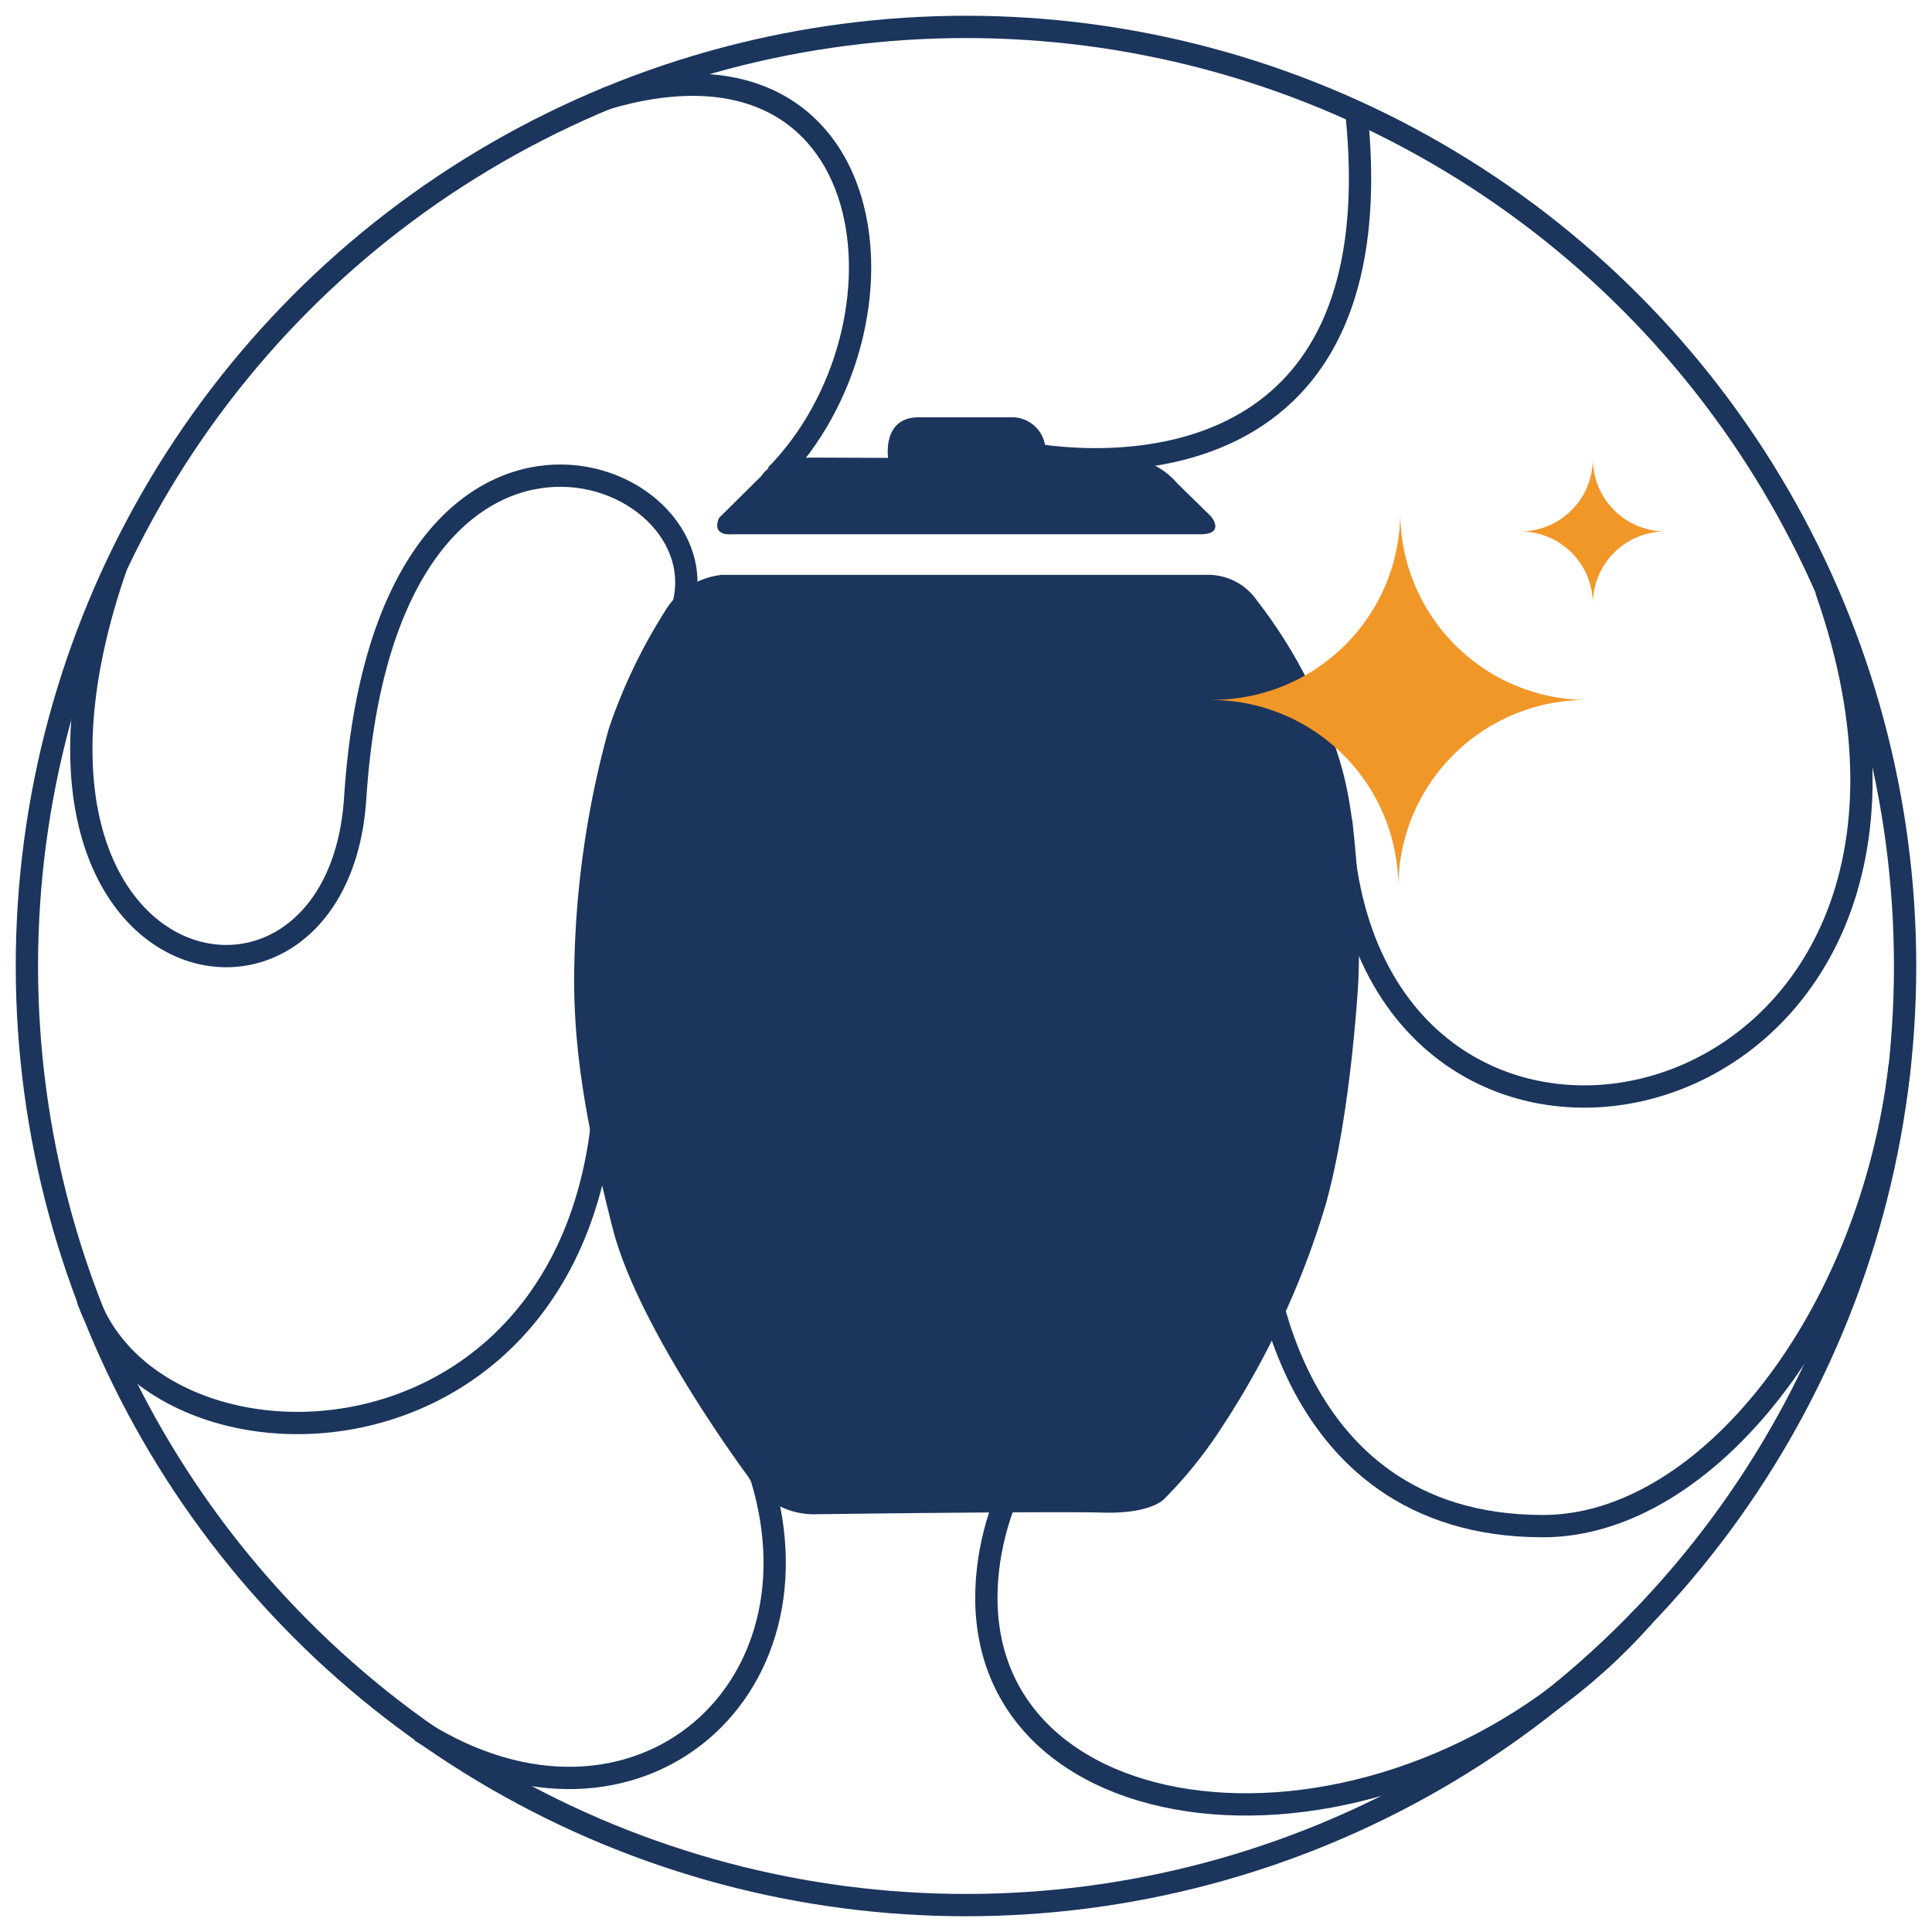
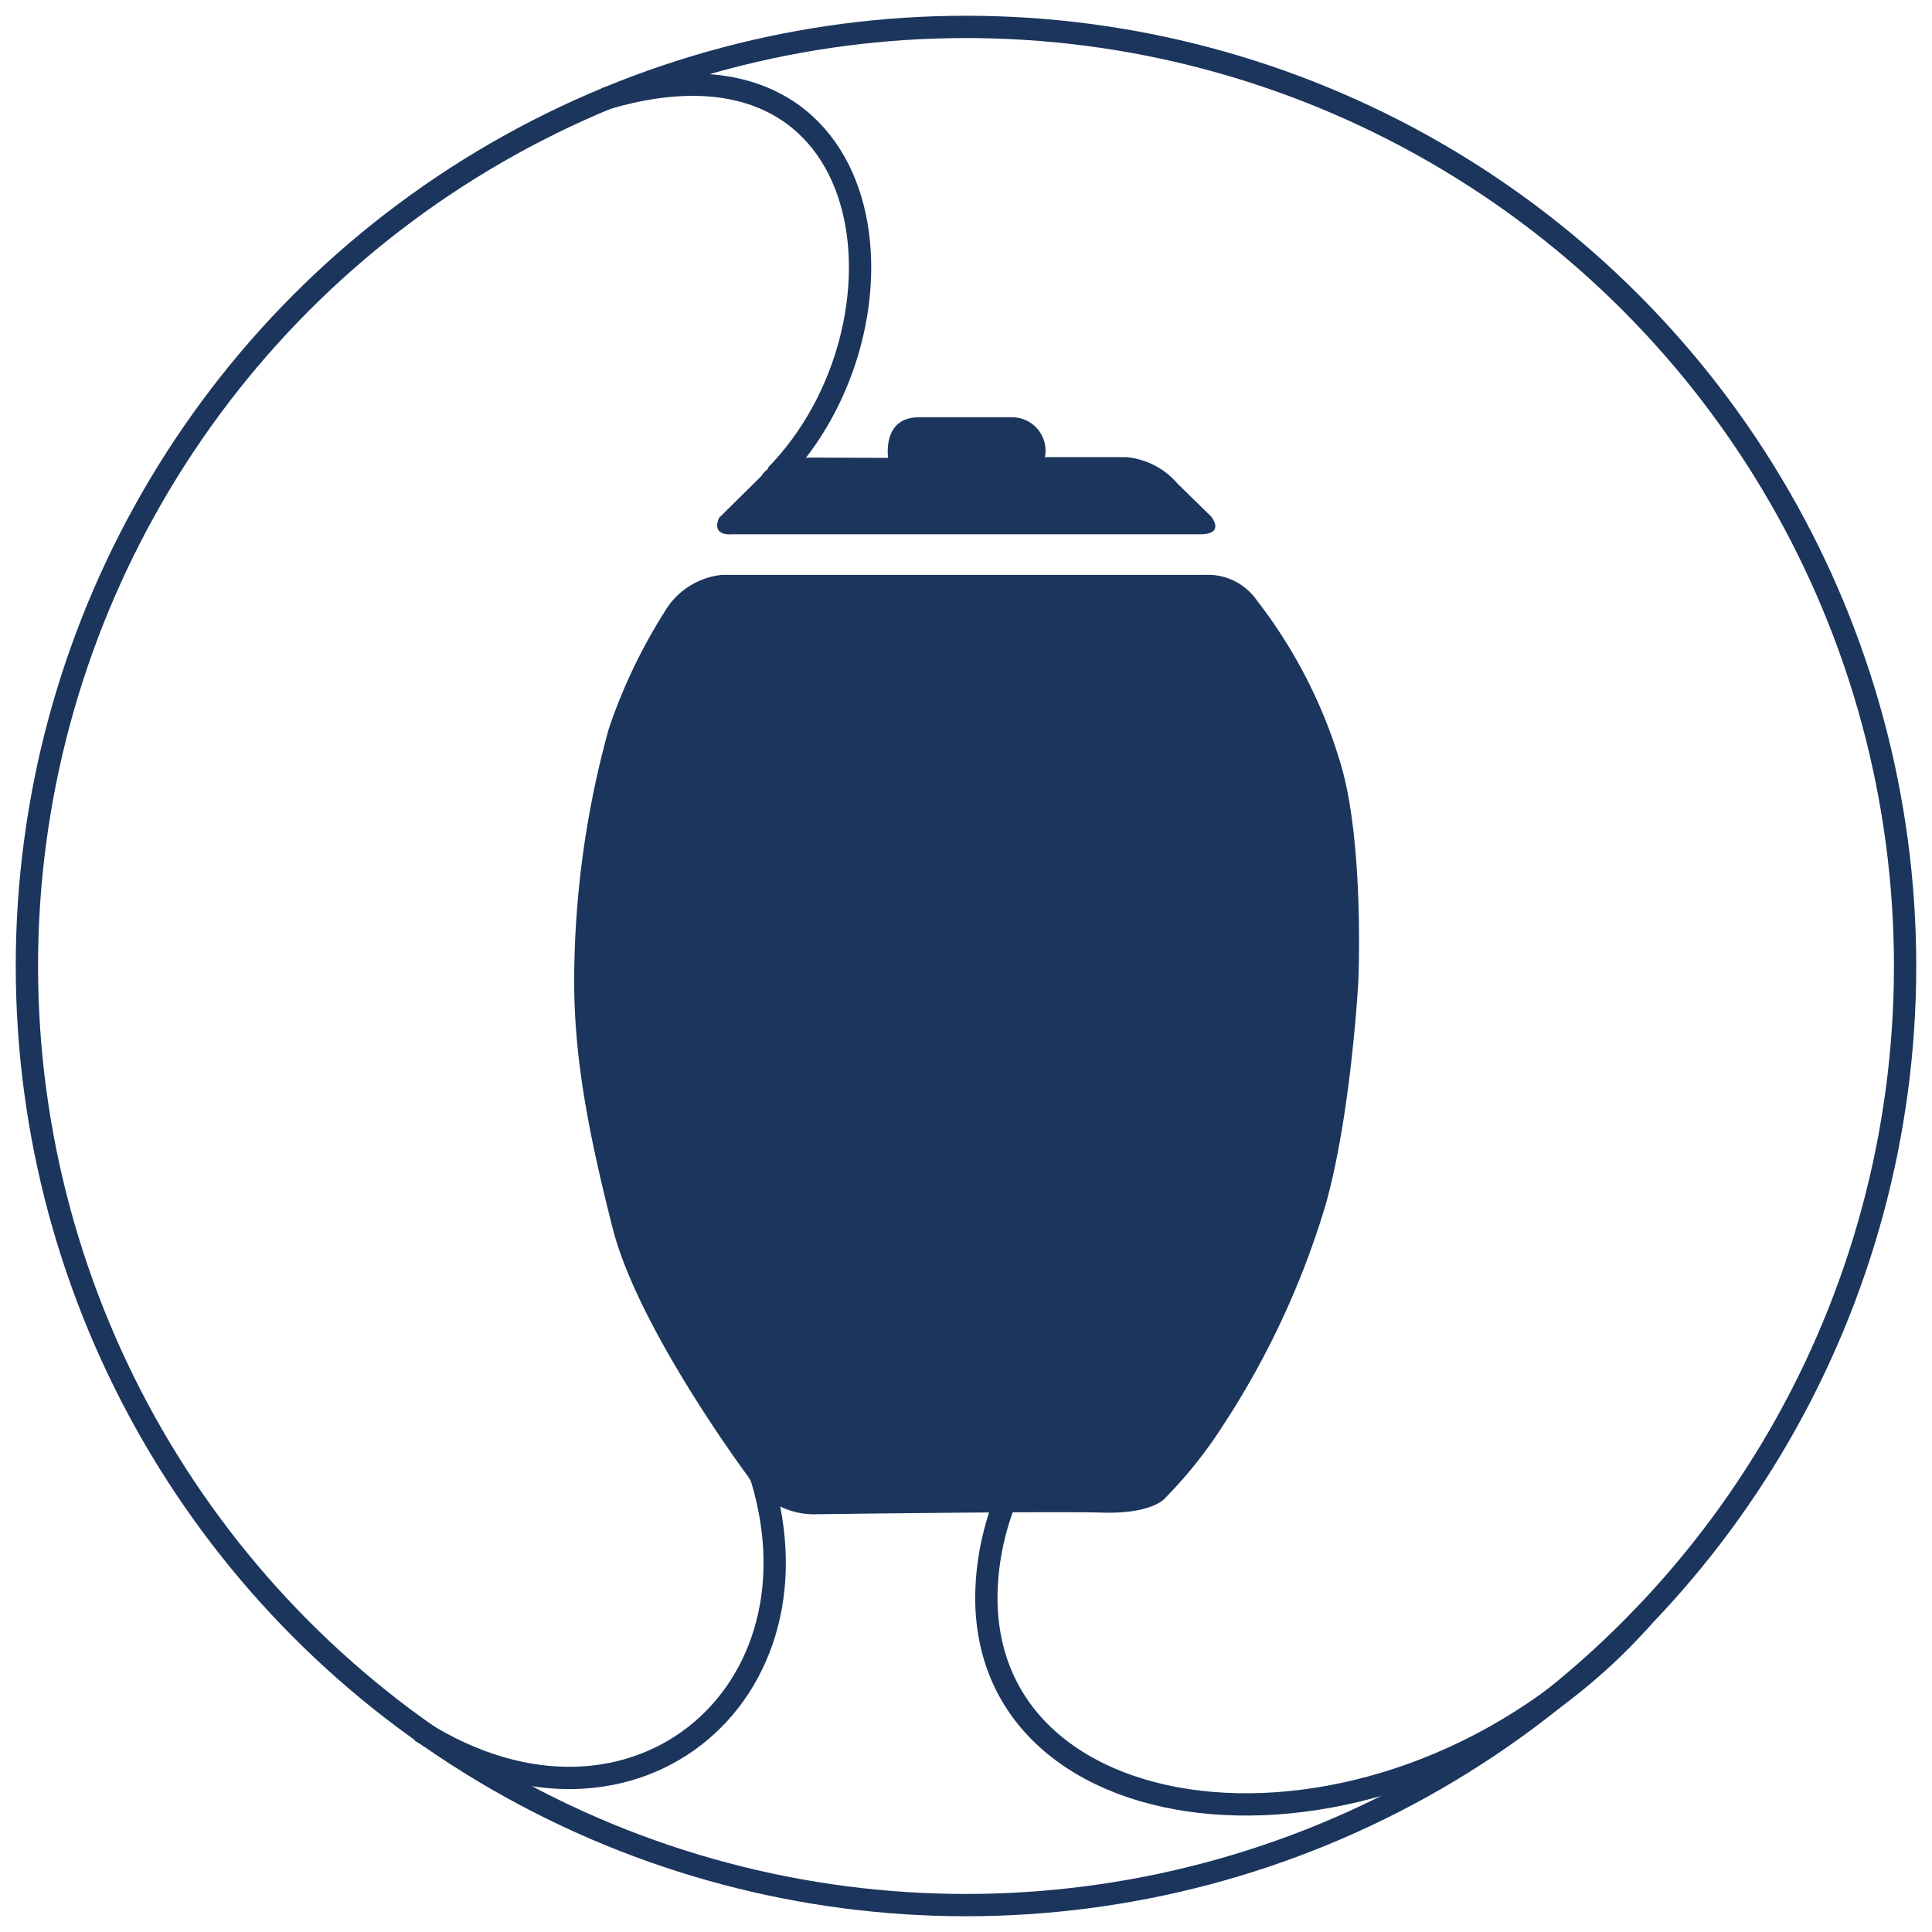
<svg xmlns="http://www.w3.org/2000/svg" viewBox="0 0 130 130">
  <defs>
    <style>
      .cls-1{fill:#f19728}.cls-2{fill:none;stroke:#1b355d;stroke-miterlimit:10;stroke-width:1.5px}.cls-3{fill:#1b355d}
    </style>
  </defs>
  <g id="HOME">
-     <path class="cls-1" d="M102.28 35.76a4.88 4.88 0 014.9 4.87 4.88 4.88 0 014.9-4.87 4.89 4.89 0 01-4.9-4.88 4.89 4.89 0 01-4.9 4.88" />
-     <path class="cls-2" d="M84.83 83.1s.88 19.59 19 19.59c11 0 22-14 24-31M90.25 55.21c1.27 30.95 45.62 21.48 32.62-15.52M5.88 87.37C11 101.92 46.05 99.63 40.05 63.63M45.9 41c3.08-9.82-20-18.29-22 12.71-1.18 18.21-26 13-16.1-15.54M69 30.48s25.3 5.48 22.26-23" />
    <circle class="cls-2" cx="65" cy="65" r="63.19" />
    <path class="cls-2" d="M40.7 6.65C59.68 1 62 22 52.2 32M28.29 116.48c14.5 9.15 28.35-3 22.44-18.54M75.5 93.77c-5 0-9.13 7.1-9.13 13.74 0 17.07 28.05 19.5 44.22 1.25" />
    <path class="cls-3" d="M59.76 30.81s-.42-2.73 2.05-2.73h6.4a2.25 2.25 0 012.1 2.68h5.46a5.13 5.13 0 013.46 1.78l2.26 2.21s1 1.2-.74 1.2H49.22s-1.37.16-.84-1.1L51.26 32s.53-1.16 3.36-1.21zM48.59 38.68h32.58a4 4 0 013.41 1.73 33.41 33.41 0 015.69 11.19C91.8 57 91.4 66 91.4 66s-.47 8.92-2.2 15.06a56.67 56.67 0 01-7 15 29.55 29.55 0 01-3.78 4.72s-.79 1.1-4.25 1-19.26.11-19.26.11a5.12 5.12 0 01-4.56-2.52s-7.4-9.92-9.13-16.74-2.73-12.12-2.57-17.89a64.08 64.08 0 012.31-15.69 36.37 36.37 0 013.72-7.82 5.09 5.09 0 013.91-2.55z" />
-     <path class="cls-1" d="M81.46 47.1a12.62 12.62 0 0112.63 12.62 12.63 12.63 0 0112.63-12.62h.12a12.62 12.62 0 01-12.62-12.63 12.63 12.63 0 01-12.63 12.62" />
  </g>
</svg>